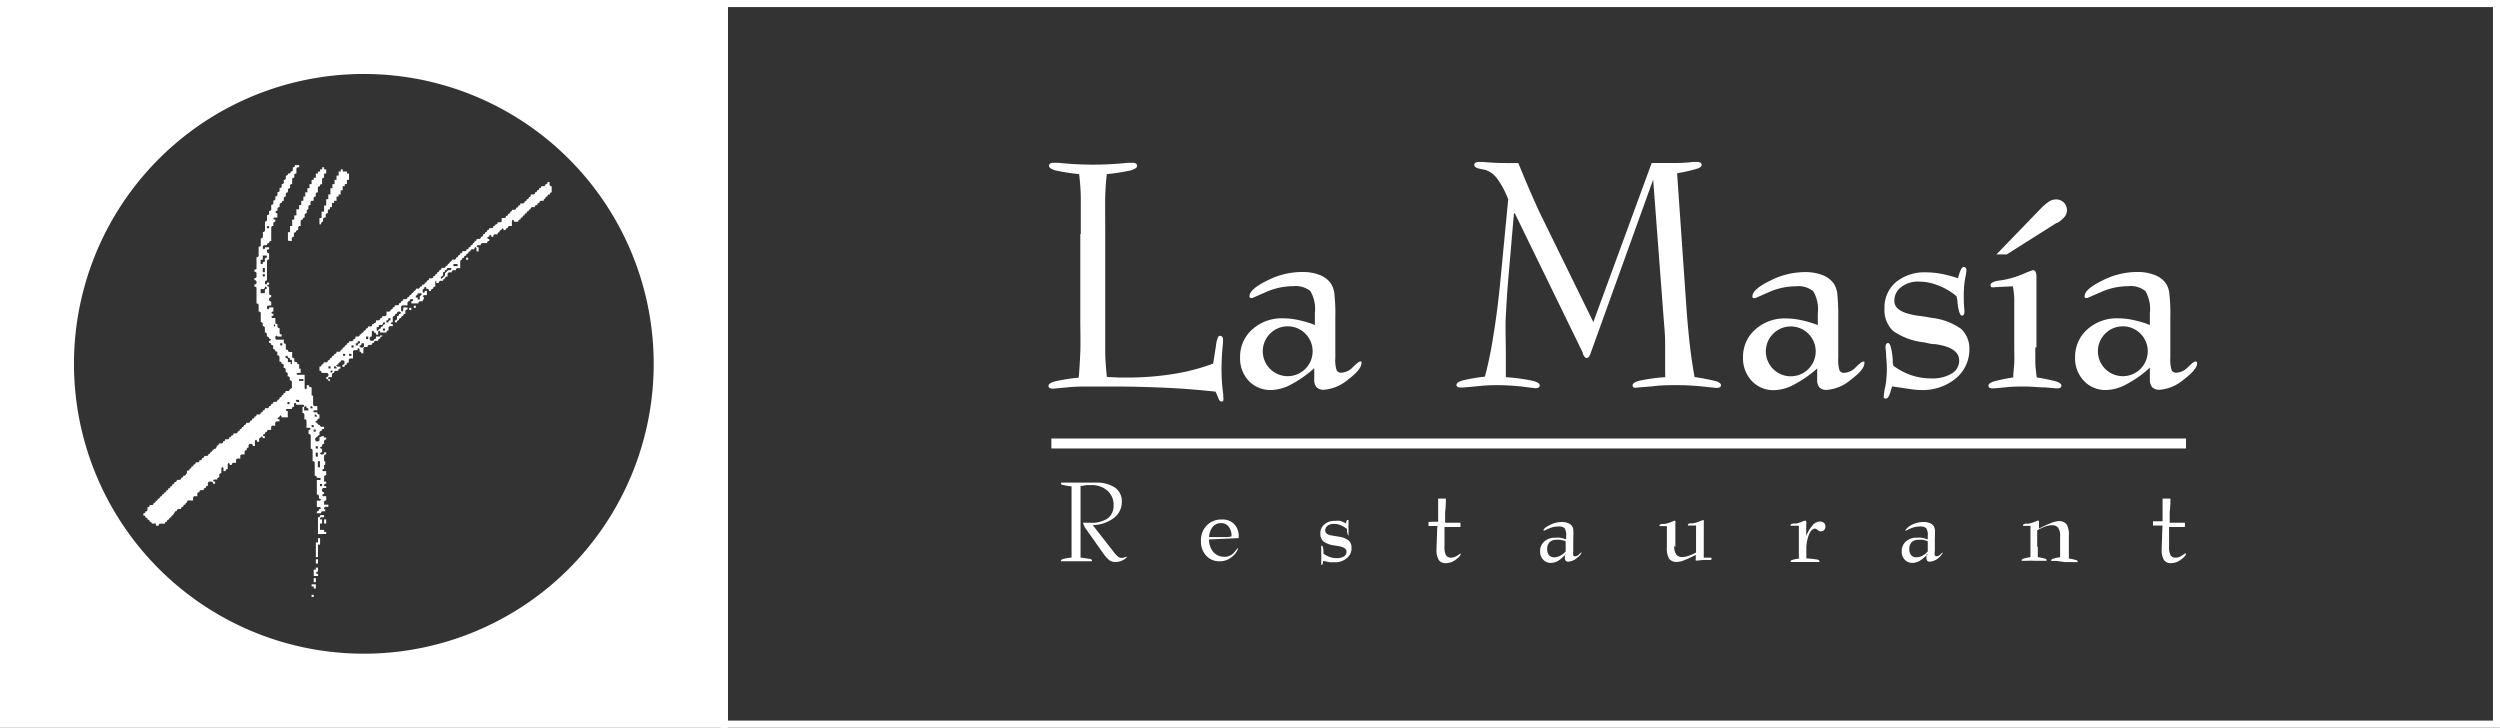
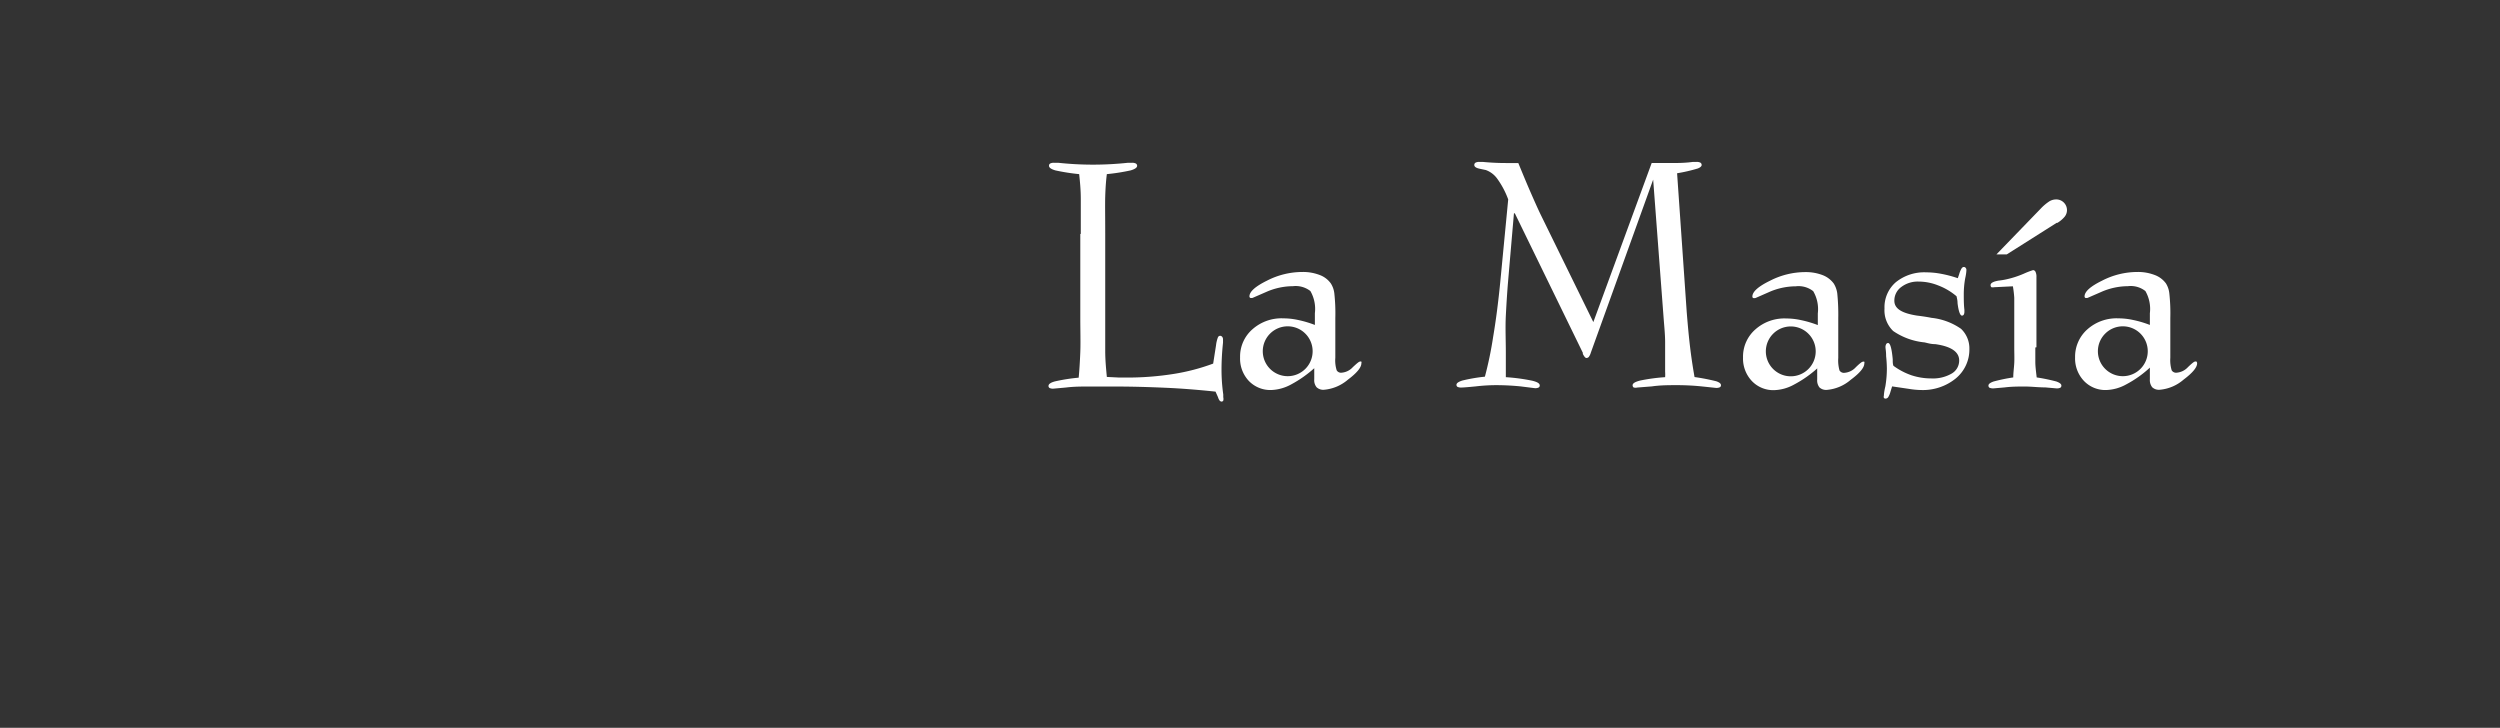
<svg xmlns="http://www.w3.org/2000/svg" viewBox="0 0 200.57 58.39">
  <rect x="0" y="0" width="200.57" height="58.39" fill="#333333" stroke="none" />
  <defs>
    <style>.cls-1,.cls-2,.cls-3{fill:#fff;}.cls-1,.cls-4{stroke:#fff;stroke-miterlimit:22.93;stroke-width:0.57px;}.cls-1,.cls-2{fill-rule:evenodd;}.cls-4{fill:none;}</style>
  </defs>
  <g id="Capa_2" data-name="Capa 2">
    <g id="Capa_1-2" data-name="Capa 1">
-       <path class="cls-1" d="M.28.28V58.11H58.11V.28ZM29.2,52.73A23.54,23.54,0,1,1,52.73,29.2,23.54,23.54,0,0,1,29.2,52.73Z" />
-       <path class="cls-2" d="M86.69,39c0,.23,0,.47,0,.73s0,.59,0,1V43c0,.38,0,.7,0,1s0,.51,0,.73l.7.1c.14,0,.21.08.21.14a.06.06,0,0,1,0,.06l-.11,0-.4,0-.76,0-.7,0-.4,0-.11,0a.06.06,0,0,1,0-.06s.06-.1.18-.13a6,6,0,0,1,.67-.11c0-.21,0-.45,0-.71s0-.6,0-1V40.73c0-.39,0-.72,0-1s0-.5,0-.71a4.29,4.29,0,0,1-.67-.11c-.12,0-.18-.07-.18-.13a.07.07,0,0,1,0-.06s.06,0,.11,0l.4,0c.24,0,.47,0,.7,0l.77,0,.82,0a2.64,2.64,0,0,1,1.55.41A1.32,1.32,0,0,1,90,40.26a1.6,1.6,0,0,1-.63,1.29,2.9,2.9,0,0,1-1.7.58l1.64,2.1a2.33,2.33,0,0,0,.4.44.5.5,0,0,0,.29.09.65.65,0,0,0,.25-.06l.18-.05,0,0s0,0,0,0-.1.17-.32.28a1.34,1.34,0,0,1-.63.16.82.82,0,0,1-.46-.13,2.66,2.66,0,0,1-.52-.58L87,42.26l0-.07a.31.31,0,0,1-.09-.17.09.09,0,0,1,0-.08.14.14,0,0,1,.09,0l.19,0,.27,0a2.36,2.36,0,0,0,1.41-.35,1.26,1.26,0,0,0,.47-1.06,1.47,1.47,0,0,0-.49-1.16,1.85,1.85,0,0,0-1.3-.45l-.38,0-.5.08ZM97,43.09h1.23c.21,0,.4,0,.57-.06a1.17,1.17,0,0,0-.23-.78.73.73,0,0,0-.61-.28.83.83,0,0,0-.67.3,1.44,1.44,0,0,0-.29.83Zm0,.19a1.52,1.52,0,0,0,.34,1,1.14,1.14,0,0,0,.9.39,1,1,0,0,0,.43-.09.92.92,0,0,0,.35-.27l.15-.18c.08-.1.13-.15.16-.15l0,0s0,0,0,0a.37.37,0,0,1-.07.19,1.48,1.48,0,0,1-.16.25,1.9,1.9,0,0,1-.57.46,1.53,1.53,0,0,1-.67.15,1.42,1.42,0,0,1-1.09-.45,1.65,1.65,0,0,1-.42-1.17,1.71,1.71,0,0,1,.46-1.25,1.6,1.6,0,0,1,1.21-.48,1.3,1.3,0,0,1,1,.37,1.37,1.37,0,0,1,.36,1v.12ZM106.14,45l0,.15a.49.49,0,0,1-.07.16.1.1,0,0,1-.07,0l0,0a.14.14,0,0,1,0-.06l0-.27a4.4,4.4,0,0,0,0-.49c0-.11,0-.23,0-.37s0-.22,0-.24a.3.3,0,0,1,0-.1.05.05,0,0,1,.05,0c.06,0,.11.15.13.46a1.41,1.41,0,0,1,0,.18,2.1,2.1,0,0,0,.51.27,1.71,1.71,0,0,0,.55.09,1.06,1.06,0,0,0,.58-.14.42.42,0,0,0,.21-.37c0-.24-.22-.39-.67-.46l-.3-.05a1.86,1.86,0,0,1-.88-.32.8.8,0,0,1-.25-.63.93.93,0,0,1,.32-.74,1.25,1.25,0,0,1,.85-.28,2.09,2.09,0,0,1,.43,0A3.36,3.36,0,0,1,108,42l0-.12a.89.89,0,0,1,.07-.16.07.07,0,0,1,.06,0l.06,0a.14.14,0,0,1,0,.07s0,.08,0,.24a3.42,3.42,0,0,0,0,.45c0,.14,0,.28,0,.43v0s0,.06,0,.08a.05.05,0,0,1,0,0s-.09-.12-.12-.36c0-.08,0-.14,0-.19a2.11,2.11,0,0,0-.52-.31,1.52,1.52,0,0,0-.55-.1.77.77,0,0,0-.49.15.47.47,0,0,0-.19.39c0,.22.21.36.64.41l.41.07a1.77,1.77,0,0,1,.83.31.78.78,0,0,1,.23.6,1,1,0,0,1-.38.82,1.43,1.43,0,0,1-1,.33l-.33,0-.47-.09Zm9.22-2.8h-.56l-.19,0v-.34a.73.73,0,0,0,.23,0l.33,0h.21c0-.41,0-1,0-1.89V40H116q0,.63-.06,1.08c0,.31,0,.59,0,.86h.9l.33,0v.34l-.28,0h-1l0,1.43v.15a1.41,1.41,0,0,0,.12.69.47.47,0,0,0,.41.19.88.88,0,0,0,.5-.17l.26-.17,0,0a.09.09,0,0,1,0,.06c0,.11-.13.25-.39.44a1.31,1.31,0,0,1-.78.28.65.65,0,0,1-.58-.25,1.55,1.55,0,0,1-.18-.86v-.17l.06-1.64Zm10.25,2v-.78a2.52,2.52,0,0,0-.41-.11,1.35,1.35,0,0,0-.33,0,.72.72,0,0,0-.55.19.7.7,0,0,0-.19.54.78.78,0,0,0,.14.5.55.55,0,0,0,.43.17,1.06,1.06,0,0,0,.47-.12,1.54,1.54,0,0,0,.44-.35Zm0,.26A2.94,2.94,0,0,1,125,45a1.2,1.2,0,0,1-.56.16.79.79,0,0,1-.63-.26.89.89,0,0,1-.25-.66,1,1,0,0,1,.33-.79,1.24,1.24,0,0,1,.87-.31,2,2,0,0,1,.41,0,2.54,2.54,0,0,1,.48.14V43a1,1,0,0,0-.13-.63.67.67,0,0,0-.49-.13,1.85,1.85,0,0,0-.76.16l-.38.17-.06,0a.05.05,0,0,1,0,0c0-.13.16-.28.49-.44a2.15,2.15,0,0,1,1-.25,1.21,1.21,0,0,1,.48.09.61.61,0,0,1,.42.51,5.27,5.27,0,0,1,0,.7V44.2a1.31,1.31,0,0,0,0,.37.16.16,0,0,0,.14.06.49.49,0,0,0,.32-.15c.11-.11.17-.16.2-.16l0,0a.08.08,0,0,1,0,0c0,.11-.13.27-.38.46a1.19,1.19,0,0,1-.68.28.24.24,0,0,1-.2-.07.28.28,0,0,1-.07-.22v-.33Zm8.71-.66a1.1,1.1,0,0,0,.16.68.56.56,0,0,0,.49.21,1.54,1.54,0,0,0,.48-.09,3.89,3.89,0,0,0,.62-.27v-1.5c0-.12,0-.24,0-.35a3.11,3.11,0,0,0,0-.32l-.51,0h-.05s-.07,0-.09,0,0,0,0-.06.07-.1.23-.12a.87.87,0,0,0,.21,0,2.77,2.77,0,0,0,.49-.15l.27-.11a.07.07,0,0,1,.07.06.26.26,0,0,1,0,.14v2.19c0,.15,0,.27,0,.37a2,2,0,0,0,0,.26l.47,0h0c.1,0,.16,0,.16.09a.11.11,0,0,1-.07.09l-.22,0h-.14a5.13,5.13,0,0,0-.65.05h-.11a.09.09,0,0,1-.08,0,.32.32,0,0,1,0-.16v-.29c-.39.2-.71.34-.94.43a1.62,1.62,0,0,1-.55.13.76.76,0,0,1-.65-.25,1.7,1.7,0,0,1-.18-.92V42.88c0-.12,0-.24,0-.35a3.11,3.11,0,0,0,0-.32l-.51,0h0s-.07,0-.08,0a.06.06,0,0,1,0-.06c0-.06.08-.1.23-.12a.87.87,0,0,0,.21,0,3.51,3.51,0,0,0,.5-.15l.26-.11a.07.07,0,0,1,.07.06.26.26,0,0,1,0,.14v1.92Zm10,.9c0-.13,0-.26,0-.4s0-.29,0-.44v-1c0-.12,0-.24,0-.35s0-.22,0-.33l-.53,0h-.05s-.07,0-.08,0a.06.06,0,0,1,0-.06q0-.09.24-.12l.21,0a2.3,2.3,0,0,0,.45-.14,1.25,1.25,0,0,1,.27-.09s.06,0,.08.08a.53.53,0,0,1,0,.23V43a3.11,3.11,0,0,1,.52-.87.81.81,0,0,1,.57-.29.49.49,0,0,1,.33.11.37.37,0,0,1,.12.29.39.39,0,0,1-.1.28.36.36,0,0,1-.26.11.45.45,0,0,1-.27-.11.36.36,0,0,0-.2-.11c-.19,0-.35.16-.49.48a3.09,3.09,0,0,0-.21,1.23v.68a7.57,7.57,0,0,1,.79.08c.17,0,.26.09.26.15a.06.06,0,0,1,0,.06l-.11,0h-.14c-.31,0-.61,0-.9,0s-.62,0-.94,0h-.11l-.11,0a.06.06,0,0,1,0-.06s0-.08.14-.11a3.37,3.37,0,0,1,.57-.12Zm10.34-.5v-.78a2.43,2.43,0,0,0-.4-.11,1.35,1.35,0,0,0-.33,0,.75.75,0,0,0-.56.19.74.74,0,0,0-.19.54.73.73,0,0,0,.15.5.51.51,0,0,0,.42.17,1,1,0,0,0,.47-.12,1.54,1.54,0,0,0,.44-.35Zm0,.26A3,3,0,0,1,154,45a1.17,1.17,0,0,1-.55.16.83.83,0,0,1-.64-.26.92.92,0,0,1-.24-.66,1,1,0,0,1,.33-.79,1.2,1.2,0,0,1,.87-.31,2.17,2.17,0,0,1,.41,0,2.54,2.54,0,0,1,.48.14V43a1,1,0,0,0-.13-.63.69.69,0,0,0-.49-.13,1.85,1.85,0,0,0-.76.16l-.38.17a.08.08,0,0,1-.06,0s0,0,0,0,.17-.28.49-.44a2.15,2.15,0,0,1,1-.25,1.22,1.22,0,0,1,.49.09.65.65,0,0,1,.32.24.77.77,0,0,1,.09.27,5.27,5.27,0,0,1,0,.7V44.2a.93.93,0,0,0,0,.37s.07.06.14.06a.47.47,0,0,0,.31-.15.62.62,0,0,1,.2-.16l0,0s0,0,0,0-.12.27-.38.46a1.16,1.16,0,0,1-.67.28.25.25,0,0,1-.21-.07.32.32,0,0,1-.06-.22v-.33Zm8.83-.6c0,.12,0,.26,0,.4s0,.28,0,.44a3.18,3.18,0,0,1,.56.12c.1,0,.14.07.14.11a.06.06,0,0,1,0,.06l-.11,0-.31,0-.57,0a5.44,5.44,0,0,0-.57,0l-.32,0-.11,0a.06.06,0,0,1,0-.06s0-.08.14-.11a3.43,3.43,0,0,1,.56-.12c0-.13,0-.27,0-.41s0-.28,0-.43v-1c0-.12,0-.24,0-.35a3.11,3.11,0,0,0,0-.32l-.51,0h0s-.07,0-.08,0a.06.06,0,0,1,0-.06q0-.09.24-.12a.87.87,0,0,0,.21,0,3.06,3.06,0,0,0,.49-.15l.26-.11s0,0,.07.06a.26.26,0,0,1,0,.14v.46a9,9,0,0,1,1-.46,1.78,1.78,0,0,1,.57-.14.79.79,0,0,1,.65.25,1.66,1.66,0,0,1,.18.91v1c0,.16,0,.31,0,.45l0,.39a3.43,3.43,0,0,1,.56.12c.09,0,.14.07.14.11a.06.06,0,0,1,0,.06l-.11,0-.32,0a5.44,5.44,0,0,0-.57,0L165,45l-.32,0-.11,0a.05.05,0,0,1,0-.06s0-.08.14-.11a3.57,3.57,0,0,1,.57-.13l0-.44c0-.13,0-.27,0-.39v-.86a1.08,1.08,0,0,0-.16-.67.58.58,0,0,0-.49-.2,1.64,1.64,0,0,0-.54.1,4.13,4.13,0,0,0-.65.31v1.32Zm10-1.7h-.56l-.2,0v-.34a.85.85,0,0,0,.23,0l.34,0h.2c0-.41,0-1,0-1.89V40h.63q0,.63-.06,1.08c0,.31,0,.59,0,.86h.9l.32,0v.34l-.27,0h-1l0,1.43v.15a1.41,1.41,0,0,0,.12.69.47.47,0,0,0,.41.19.88.88,0,0,0,.5-.17l.25-.17a.08.08,0,0,1,.06,0,.09.09,0,0,1,0,.06c0,.11-.13.25-.39.44a1.31,1.31,0,0,1-.78.28.65.65,0,0,1-.58-.25,1.55,1.55,0,0,1-.18-.86v-.17Z" />
      <path class="cls-2" d="M165,17.88,161,20.41h-.83l3.56-3.68a3.86,3.86,0,0,1,.69-.58,1.06,1.06,0,0,1,.52-.15.86.86,0,0,1,.89.87.84.84,0,0,1-.19.52,2.28,2.28,0,0,1-.58.49Zm-1.71,10q0,.54,0,1.14c0,.4.06.82.11,1.26a14.62,14.62,0,0,1,1.59.33c.26.1.39.2.39.32a.19.19,0,0,1-.09.18.67.67,0,0,1-.3.05l-.91-.08c-.56,0-1.1-.07-1.62-.07s-1.06,0-1.62.07l-.91.08a.76.76,0,0,1-.31-.05.19.19,0,0,1-.09-.18c0-.12.13-.22.4-.32a13.58,13.58,0,0,1,1.59-.33c0-.38.06-.76.08-1.15s0-.81,0-1.25V24.89c0-.33,0-.66,0-1a8.29,8.29,0,0,0-.11-.92l-1.44.07H160a.48.48,0,0,1-.24,0,.24.24,0,0,1-.06-.17q0-.25.66-.36a5.16,5.16,0,0,0,.61-.1,7.49,7.49,0,0,0,1.39-.45,6.84,6.84,0,0,1,.75-.29.23.23,0,0,1,.2.15.89.89,0,0,1,.07.41v5.63ZM151.8,31l-.13.42a1.62,1.62,0,0,1-.18.44.27.27,0,0,1-.23.12.17.17,0,0,1-.12-.06.3.3,0,0,1,0-.18s0-.26.12-.75a8.76,8.76,0,0,0,.12-1.41,10.37,10.37,0,0,0-.06-1c0-.38-.05-.62-.05-.7a.48.48,0,0,1,.05-.26.17.17,0,0,1,.16-.1c.17,0,.29.44.37,1.3,0,.22,0,.39.06.53a5.46,5.46,0,0,0,1.45.76,5.06,5.06,0,0,0,1.57.25,3,3,0,0,0,1.65-.39,1.2,1.2,0,0,0,.6-1.05c0-.69-.64-1.13-1.92-1.31-.37,0-.66-.1-.86-.14a5.36,5.36,0,0,1-2.51-.91,2.3,2.3,0,0,1-.7-1.81,2.65,2.65,0,0,1,.91-2.11,3.62,3.62,0,0,1,2.43-.79,6.46,6.46,0,0,1,1.22.12,9.27,9.27,0,0,1,1.32.35l.11-.32a2,2,0,0,1,.19-.46c.06-.08.11-.12.18-.12a.17.17,0,0,1,.15.07.24.24,0,0,1,.06.18s0,.24-.1.68a7.18,7.18,0,0,0-.11,1.29c0,.4,0,.8.05,1.22V25a.48.48,0,0,1-.05.24.16.16,0,0,1-.15.08c-.14,0-.27-.34-.35-1,0-.23-.05-.4-.08-.55a5,5,0,0,0-1.47-.87,4.27,4.27,0,0,0-1.58-.31,2.18,2.18,0,0,0-1.39.44,1.34,1.34,0,0,0-.55,1.1c0,.64.61,1,1.82,1.19.49.06.87.12,1.16.18a5.07,5.07,0,0,1,2.37.88A2.17,2.17,0,0,1,158,28a3,3,0,0,1-1.09,2.36,4.17,4.17,0,0,1-2.8.93,6.33,6.33,0,0,1-.95-.09L151.8,31Zm-6-1.45a9.18,9.18,0,0,1-1.86,1.3,3.51,3.51,0,0,1-1.58.45,2.37,2.37,0,0,1-1.81-.73,2.62,2.62,0,0,1-.71-1.89,2.9,2.9,0,0,1,1-2.26,3.5,3.5,0,0,1,2.47-.87,5.58,5.58,0,0,1,1.17.13,8.78,8.78,0,0,1,1.36.4v-.94a2.86,2.86,0,0,0-.37-1.78,1.9,1.9,0,0,0-1.4-.39,5.36,5.36,0,0,0-2.16.47l-1.07.47a.49.49,0,0,1-.19,0,.14.14,0,0,1-.06-.12c0-.38.46-.8,1.4-1.26a6.21,6.21,0,0,1,2.84-.7,3.75,3.75,0,0,1,1.39.24,2,2,0,0,1,.9.68,2,2,0,0,1,.28.79,16.57,16.57,0,0,1,.08,2v3.18a2.93,2.93,0,0,0,.1,1,.41.41,0,0,0,.4.19,1.36,1.36,0,0,0,.9-.44q.46-.45.57-.45a.18.18,0,0,1,.12,0,.22.22,0,0,1,0,.14c0,.33-.36.77-1.09,1.31a3.35,3.35,0,0,1-1.92.81.78.78,0,0,1-.59-.2.92.92,0,0,1-.18-.64v-.94Zm-2.13-3.36a2,2,0,1,0,2,2,2,2,0,0,0-2-2Zm-22.21-9.07L121,22.46c-.08.93-.14,1.89-.19,2.86s0,2,0,3v1.2c0,.27,0,.51,0,.74a15.12,15.12,0,0,1,2.1.28c.42.1.62.22.62.38a.18.18,0,0,1-.09.17.6.6,0,0,1-.32.05L122,31a20.08,20.08,0,0,0-2-.1,14.54,14.54,0,0,0-1.61.1c-.61.06-1,.09-1.13.09a.67.67,0,0,1-.32-.05.18.18,0,0,1-.09-.17c0-.13.16-.24.47-.34a13.28,13.28,0,0,1,1.81-.31,29.69,29.69,0,0,0,.66-3.18q.33-1.95.57-4.38L121,16a6.79,6.79,0,0,0-.9-1.69,1.94,1.94,0,0,0-.9-.67l-.43-.09c-.32-.06-.49-.16-.49-.31a.21.21,0,0,1,.1-.19.63.63,0,0,1,.31-.06l.27,0c.63.06,1.25.09,1.85.09h.6l.4,0c.35.85.68,1.65,1,2.38s.59,1.34.83,1.83l4.19,8.55,4.68-12.76.68,0h.78c.58,0,1.2,0,1.85-.09l.29,0a.63.63,0,0,1,.31.06.21.21,0,0,1,.1.19c0,.1-.11.2-.32.28a12.91,12.91,0,0,1-1.65.38L135.32,25c.08,1,.17,2,.27,2.83s.22,1.64.36,2.42a16.52,16.52,0,0,1,1.75.34c.25.09.37.19.37.31a.18.18,0,0,1-.09.17.67.67,0,0,1-.32.05L136.52,31a19.64,19.64,0,0,0-2-.1c-.63,0-1.3,0-2,.1l-1.15.09a.68.68,0,0,1-.3,0,.22.22,0,0,1-.09-.18c0-.16.21-.28.61-.38a14.59,14.59,0,0,1,2-.27,3,3,0,0,0,0-.43v-.72c0-.51,0-1.06,0-1.64s-.06-1.18-.11-1.81l-.85-11.25-5,13.88a1.07,1.07,0,0,1-.16.34.25.25,0,0,1-.2.09c-.08,0-.17-.11-.28-.32a.36.36,0,0,1,0-.09l-5.46-11.2ZM86.71,18.77c0-1.11,0-2.05,0-2.8s-.07-1.43-.13-2a16.47,16.47,0,0,1-1.91-.3c-.34-.1-.51-.22-.51-.37a.2.2,0,0,1,.09-.18.63.63,0,0,1,.31-.06l.34,0a26.36,26.36,0,0,0,2.79.15,26.69,26.69,0,0,0,2.8-.15l.33,0a.63.63,0,0,1,.31.06.21.21,0,0,1,.1.18c0,.15-.18.27-.52.37a16.1,16.1,0,0,1-1.91.3c-.07.54-.11,1.14-.13,1.79s0,1.67,0,3v6.61c0,1.09,0,2,0,2.77s.07,1.45.13,2.1l1,.05h.64A23.48,23.48,0,0,0,94.16,30a16.46,16.46,0,0,0,3.17-.83l.23-1.47a2.59,2.59,0,0,1,.15-.63.2.2,0,0,1,.2-.13.24.24,0,0,1,.15.09.33.33,0,0,1,.06.19s0,.12,0,.27Q98,28.62,98,29.65a14.21,14.21,0,0,0,.14,2c0,.13,0,.2,0,.22a.56.56,0,0,1,0,.27.16.16,0,0,1-.13.08.23.23,0,0,1-.16-.08.85.85,0,0,1-.13-.27l-.2-.45c-1.32-.14-2.66-.25-4-.31s-2.73-.1-4.13-.1h-2c-.61,0-1.23,0-1.87.08l-1,.09a.62.62,0,0,1-.31-.05.18.18,0,0,1-.09-.17q0-.22.51-.36a14.49,14.49,0,0,1,1.91-.3c.06-.62.1-1.3.13-2.05s0-1.69,0-2.82V18.77Zm18.73,10.77a9.42,9.42,0,0,1-1.85,1.3,3.58,3.58,0,0,1-1.59.45,2.39,2.39,0,0,1-1.81-.73,2.61,2.61,0,0,1-.7-1.89,2.9,2.9,0,0,1,1-2.26,3.51,3.51,0,0,1,2.48-.87,5.65,5.65,0,0,1,1.17.13,8.69,8.69,0,0,1,1.35.4v-.94a2.88,2.88,0,0,0-.36-1.78,1.92,1.92,0,0,0-1.4-.39,5.36,5.36,0,0,0-2.16.47l-1.08.47a.4.4,0,0,1-.18,0,.13.13,0,0,1-.07-.12c0-.38.47-.8,1.4-1.26a6.24,6.24,0,0,1,2.84-.7,3.71,3.71,0,0,1,1.39.24,1.91,1.91,0,0,1,.9.68,1.87,1.87,0,0,1,.28.79,14.65,14.65,0,0,1,.08,2v3.18a2.62,2.62,0,0,0,.11,1,.4.4,0,0,0,.4.19,1.36,1.36,0,0,0,.89-.44c.32-.3.5-.45.57-.45a.17.17,0,0,1,.12,0,.22.22,0,0,1,0,.14c0,.33-.36.77-1.08,1.31a3.38,3.38,0,0,1-1.92.81.78.78,0,0,1-.59-.2.88.88,0,0,1-.19-.64v-.94Zm-2.13-3.36a2,2,0,1,0,2,2,2,2,0,0,0-2-2Zm69.12,3.36a8.87,8.87,0,0,1-1.85,1.3,3.51,3.51,0,0,1-1.58.45,2.37,2.37,0,0,1-1.81-.73,2.62,2.62,0,0,1-.71-1.89,2.93,2.93,0,0,1,1-2.26,3.52,3.52,0,0,1,2.48-.87,5.58,5.58,0,0,1,1.17.13,8.38,8.38,0,0,1,1.35.4v-.94a2.88,2.88,0,0,0-.36-1.78,1.9,1.9,0,0,0-1.4-.39,5.36,5.36,0,0,0-2.16.47l-1.08.47a.48.48,0,0,1-.18,0,.14.14,0,0,1-.06-.12c0-.38.46-.8,1.4-1.26a6.2,6.2,0,0,1,2.83-.7,3.71,3.71,0,0,1,1.39.24,1.94,1.94,0,0,1,.91.68,1.87,1.87,0,0,1,.27.79,14.65,14.65,0,0,1,.08,2v3.18a2.83,2.83,0,0,0,.11,1,.41.41,0,0,0,.4.19,1.38,1.38,0,0,0,.9-.44c.31-.3.5-.45.56-.45a.21.21,0,0,1,.13,0,.22.22,0,0,1,.05.14c0,.33-.37.77-1.09,1.31a3.35,3.35,0,0,1-1.92.81.78.78,0,0,1-.59-.2.92.92,0,0,1-.19-.64v-.94Zm-2.12-3.36a2,2,0,1,0,2,2A2,2,0,0,0,170.31,26.18Z" />
-       <rect class="cls-3" x="84.35" y="35.18" width="91.03" height="0.8" />
-       <path class="cls-2" d="M25,47.89v-.17h.17v.17Zm.17-.68v-.16H25v-.17h.34v.33Zm0-.5v-.33h.17v.33Zm0-.5V45.7h.17v-.16h.17v.33h-.08l-.09.08.09.09h.08v.17Zm.17-1v-.34h.17v.34Zm0-.51V43.52h.17v-.34h.17v.51h-.17v1Zm.17-1.85V41.5h.09l.08-.09v-.08H26v.17h-.25l-.08.08v.09h.17V42h-.17v.51H26v.16h.17v.17Zm-12.95-.67h.17v-.08l.08-.09h.42v-.08l.09-.08h.08v-.09l.09-.08h.08v-.09l.09-.08h.08v-.09l.09-.08h.07v-.09l.09-.08H14v-.08L14.1,41h.09v-.08l.08-.09h.26v-.08l.08-.09h.09v-.08l.08-.09h.09v-.08l.08-.09H15v-.08l.08-.09h.41V39.9l.09-.09h.25v-.24l.09-.08H16V39.4l.09-.08h.25v-.09l.09-.08h.08v-.09l.08-.08h.09v-.26l.08-.08H17l.09.08v.09h.17v-.17h-.09l-.08-.09.08-.08h.26v-.09l.08-.08h.08v-.24l.09-.09h.08v-.42l.09-.09.08.09v.25h.17v-.08l.09-.09h.08v-.42l.09-.08.07.08v.09h.17v-.09l.08-.08h.26v-.26a.59.59,0,0,0,.08-.08h.26v-.25l.08-.08h.26v-.25l.08-.09h.09V36l.08-.09h.07V35.7l.09-.09h.17l.08.09v.08h.17v-.42l.09-.09.08.09v.08h.17v-.25l.09-.09h.08V35L21,35l.08.08v.07h.17V35h-.09l-.08-.09.08-.08h.09v-.09l.08-.08h.08v-.09l.08-.08h.26v-.26l.08-.08h.25v-.25l.09-.09h.25v-.17h-.08a.71.71,0,0,1-.09-.07l.09-.09h.08v-.08l.09-.09.08.09v.08h.5v-.5H23l-.09-.09.09-.08h.42v-.09l.08-.08h.09v-.26l.08-.08.09.08v.09h.59l.07.08a.31.31,0,0,1-.07.09h-.08v.5h.08l.07.09v.41h.09l.08.09v.59h.26l.08.08-.08.09h-.09v.34h.09l.08.08V36H25l.08.09V37h.09l.08.08v1.09h.09l.08.09v.08h.25l.09.08-.09.09h-.25v1.17h.09l.08.09V40h.08l.09.09-.09.08h-.25v.51h.25l.09.09-.09.08h-.08v.09l-.08.08h-.09v.16h.34v-.08l.08-.08h.25v-.17H26L26,40.75l.08-.09h.26v-.17H26L26,40.41v-.17l.08-.09h.09v-.34h-.25l-.08-.08.08-.09H26v-.15h-.08l-.08-.09v-.17a.59.59,0,0,0,.08-.08h.25V39H26L26,38.89l.08-.08h.09v-.17H26L26,38.55v-.33l.08-.09h.09V37.8h-.25l-.08-.08.08-.09H26v-.25L26,37.3h.09V37H26L26,36.87v-.33l.08-.08h.09v-.17H26v.09l-.08.08h-.17l-.08-.08.08-.09h.09V36h-.09l-.08-.08.08-.09h.09V35.7l.08-.09H26v-.25l.08-.09h.09V35.1H26A.27.27,0,0,1,26,35V35H25.8V35l-.09.07h-.08v.26l-.08.08h-.17l-.09-.08v-.17l.09-.09h.08V35l.09-.08h.08v-.26l.08-.08h.09v-.09l.08-.08H26v-.17h-.25l-.08-.09V34.1h-.08L25.46,34v-.08h-.08l-.09-.08.09-.09h.08v-.08l.09-.09h.08v-.33h-.08l-.09-.08v-.09h-.25L25.12,33l.09-.08h.25v-.34h-.25l-.09-.09v-.75H25L25,31.67v-.6h-.08L24.78,31V30.9h-.17v.26l-.08.08-.09-.08V30.07h-.58L23.78,30l.08-.08h.26v-.34H24L24,29.47v-.25h-.09l-.08-.08v-.09h-.09L23.61,29v-.26h-.09l-.08-.08v-.42h-.26l-.08-.09v-.08H23L22.93,28v-.42h-.07l-.09-.07v-.26h-.59l-.09-.08V27l.09-.09.08.09V27h.34v-.17h-.08l-.09-.08v-.43h-.08l-.09-.08V26h-.08a.31.31,0,0,1-.09-.07v-.42h-.25l-.08-.09.08-.08h.09v-.17h-.09l-.08-.09.08-.08h.09v-.34h-.34v.09l-.09.08-.08-.08V24.6l.08-.09h.26v-.33h-.09l-.08-.08v-.17l.08-.08h.09v-.17h-.09l-.08-.09V23H21.5l-.08-.07.08-.09h.09v-.17h-.17v.09a.6.6,0,0,1-.08.08l-.08-.08v-.17l.08-.09h.08V20.9l.08-.08h.09v-.51H21.5l-.08-.08v-.17L21.5,20h.09v-.16h-.33v.09a.71.71,0,0,0-.09.07l-.08-.07v-.17l.08-.09h.25v-.08l.08-.09h.09v-.08l.08-.08h.09V18.22l.08-.09h.09v-.25l.08-.09h.08v-.17H22a.59.59,0,0,1-.08-.08l.08-.09h.25v-.34h-.08L22.09,17l.09-.09h.08V16.7l.09-.08h.08v-.26l.09-.08h.08v-.09l.09-.08h.08v-.25l.09-.09h.07v-.25l.09-.09h.08v-.24l.08-.09h.09v-.25l.08-.08h.09v-.43l.08-.08h.09V14l.08-.08h.09v-.41l.08-.09H24v-.17h-.34v.09l-.09.08h-.08v.26l-.09.08h-.08v.09a.31.31,0,0,0-.09.07H23.1V14l-.08.09h-.09v.25a.71.71,0,0,1-.07.09h-.09v.25l-.08.09H22.6V15l-.08.08h-.09v.26l-.08.07h-.09v.26l-.08.08h-.09V16l-.08.09h-.08v.25l-.09.09h-.08v.42l-.09.07h-.08v.26l-.09.08h-.08v.43a.6.6,0,0,1-.08.08h-.08v.75l-.09.09h-.08v.42l-.08.09h-.09v.59l-.08.08h-.09v.75l-.08.09h-.09v.92l-.08.08h-.09v.17h.09l.08.09v.34l-.08.08h-.09v.17h.09l.08.09v.17l-.08.08h-.09V23h.09l.08.08v1.27h.09l.08.09V25h.09l.08.08v.77H21l.08.08v.24h.08l.09.09v.42h.08l.08.09V27h.08l.09.09v.08h.08l.09.09-.09.08h-.08v.16h.08l.09.08v.09h.08l.09.08v.26H22a.59.59,0,0,1,.08.08v.09h.09l.08.08v.25h.09l.08.09v.41h.09l.08.09v.08h.09l.08.09v.25h.09a.29.29,0,0,0,.07.08v.26H23l.08.08v.26h.08l.09.08v.24h.08l.09.09v.51l-.09.08h-.08v.09l-.09.08h-.25v.09l-.07.08h-.09v.09l-.08.08H22.6v.09l-.08.08h-.09V32a.27.27,0,0,0-.08.07h-.09v.08l-.08.09h-.25v.08l-.09.09h-.08v.08l-.09.09h-.08v.08l-.09.09h-.24v.08l-.09.09h-.08V33l-.08.08h-.09v.09l-.08.08h-.26v.09l-.08.08h-.09v.09l-.08.07h-.09v.09l-.08.08h-.09v.09l-.08.08h-.24V34l-.09.09h-.08v.08l-.09.09h-.08v.08l-.09.09h-.08v.08l-.09.09h-.08v.08l-.09.09h-.25v.08l-.09.09h-.08V35l-.08.07h-.09v.09a.29.29,0,0,1-.07.08h-.26v.09l-.08.08h-.09v.09l-.08.08h-.26v.09l-.08.08h-.08v.09L17.3,36h-.08V36l-.09.08h-.08v.09l-.09.08h-.08v.09l-.08.08h-.08v.08l-.09.08h-.25v.08l-.08.09h-.09v.08l-.08.09H16V37l-.08.09H15.7v.08l-.08.09h-.09v.08l-.08.08h-.09v.09a.19.19,0,0,1-.07.08h-.08v.09l-.09.08H15v.09L15,38h-.08v.09a.71.71,0,0,0-.09.07H14.7v.09l-.09.08h-.08v.08l-.09.09h-.25v.08l-.09.09H14v.08l-.08.09h-.09v.08a.71.71,0,0,1-.07.09h-.09v.08l-.08.09h-.09v.08l-.08.09h-.09v.08l-.08.09h-.09v.08l-.08.07H13v.09l-.09.08h-.08v.09l-.09.08h-.08v.09l-.09.08h-.08v.09l-.09.08h-.08v.09l-.08.08H12v.09l-.08.08h-.09v.26l-.08.08h-.09v.08l-.08.08H11.5v.17h.09l.08.08v.09h.09l.08.08v.09h.09l.08.08v.09h.09l.08.08V42h.33v.17ZM26,42h.17v-.33H26V42Zm-.33-3v-.17h.17V39Zm-.17-1.52V37h.17v.5Zm-.17-.84v-.33h.17v.33Zm0-.67v-.17h.17V36Zm-.17-1.34v-.17h.17v.17ZM25,34.27,25,34.18V34.1h.17v.17Zm.25-.84v-.17h.09l.08.09v.08Zm-.85-.5v-.26l.09-.08h.08v.08l.09.09h.08v.17Zm.51-.17v-.17H25l.08.08v.09Zm-1.85-.34v-.17h.17v.17Zm.76-.17-.08-.09v-.08H24v.17ZM24,30.56v-.15h.34v.15Zm2.35,0v-.07l-.09-.08h-.08v-.17h.08l.09-.09V30l-.09-.08H25.8v-.09l-.09-.08h-.08v-.34h.08l.09-.08v-.09h.08a.6.6,0,0,0,.08-.08v-.09h.25A.71.71,0,0,1,26.3,29v-.09h.08l.09-.08v-.09h.08l.08-.08v-.09h.09l.08-.08v-.08h.09L27,28.3v-.08h.26l.08-.09v-.08h.09a.71.71,0,0,0,.07-.09v-.08h.08l.09-.09v-.08h.08l.09-.09v-.08h.08a.31.31,0,0,1,.09-.07v-.09h.25l.09-.08v-.09h.08l.09-.08V27h.25l.09-.08v-.09h.08a.27.27,0,0,0,.07-.08V26.7h.09l.08-.08v-.09h.09l.08-.08v-.09h.09l.08-.08v-.09h.26l.08-.08V26h.09L30,26v-.08h.09l.08-.09V25.7h.25l.08-.09v-.08h.08l.09-.09v-.08h.25l.09-.09V25h.25l.08-.09v-.08h.09l.08-.08v-.09h.09l.08-.08v-.09h.26l.07-.07v-.09h.08l.09-.08v-.09h.08l.09-.08V24h.25l.09-.08v-.08h.08l.09-.09v-.08h.08l.09-.09v-.08h.08l.09-.09v-.08h.08l.09-.09v-.08h.24l.08-.09V23h.09a.27.27,0,0,1,.08-.07v-.09H34l.08-.08v-.09h.09a.59.59,0,0,1,.08-.08V22.5h.09l.08-.08v-.09h.25l.09-.08v-.09h.08l.09-.08V22H35a.6.6,0,0,0,.08-.08v-.09h.08l.09-.08v-.09h.08l.09-.08v-.09h.25l.08-.07v-.08h.09l.08-.09v-.08H36l.08-.09V21h.09l.08-.09v-.08h.26a.71.71,0,0,0,.07-.09v-.08h.08l.09-.09v-.08h.08l.09-.09v-.08H37l.09-.08v-.09h.25l.09-.08V20h.08a.71.71,0,0,1,.09-.07v-.09h.08l.09-.08v-.09h.08l.09-.08v-.09H38a.29.29,0,0,0,.07-.08v-.08h.09l.08-.09v-.08h.26l.08-.09V19h.09l.08-.09V18.8h.09l.08-.09v-.08H39l.08-.09v-.08h.08a.31.31,0,0,1,.09-.07V18.3h.25a.6.6,0,0,0,.08-.08v-.09h.08l.09-.08V18h.08l.09-.08v-.09h.25l.08-.08v-.26h.26l.08-.08v-.09h.09l.08-.08v-.09h.09l.08-.08v-.09H41l.07-.07v-.08h.25l.09-.09v-.08h.08l.09-.09v-.08h.08l.09-.09v-.08H42l.09-.09v-.08h.08l.09-.09v-.08h.08l.09-.08v-.09h.08l.07-.08V15.6h.26l.08-.08v-.09H43l.08-.07v-.09h.09l.08-.08V15.1h.09l.08-.08v-.08h.25l.09-.09v-.08h.08l.09-.09V14.6h.16v.25l.08.09h.09v.49H44.2l-.08.09v.08H44l-.08.09v.08h-.09l-.08.09v.08H43.7l-.08.08v.09h-.25l-.09.08v.09H43.2l-.09.08v.09H43l-.09.08v.09h-.25l-.09.08v.09h-.07l-.08.08v.07h-.09l-.08.09v.08h-.09l-.08.09v.08H42l-.08.09v.08h-.09l-.08.09v.08h-.09l-.08.09v.08h-.34v-.08a.75.75,0,0,0-.09-.09l-.08.09v.42h-.24l-.09.09v.08h-.08a.75.75,0,0,0-.09.09v.07h-.17v-.07l-.08-.09-.09.09v.07h-.08l-.08.08v.09H40l-.08.08v.09h-.26l-.08.08V19h-.16v-.09l-.09-.08-.08.08V19h-.09l-.08.08.08.09h.09v.17h-.09l-.08.08v.08h-.42l-.09.09v.08h-.25l-.09.09.09.08h.08v.33h-.17V19.9l-.08-.09-.09.09V20h-.24l-.08.09v.08h-.09l-.08.09v.08h-.09l-.08.08v.09h-.09l-.08.08v.09h-.09l-.08.08v.09H37l-.08.08v.58h-.26l-.08.09v.08h-.24l-.09.09v.08H36l-.09.09v.25H35.8l-.09.09v.08h-.08l-.08.09v.08h-.26l-.08.09v.08H35v-.08L35,22.5l-.08.09V23h-.09a.59.59,0,0,1-.08.08v.09h-.09l-.08.08v.09h-.17v-.09l-.08-.08H34.2v-.09L34.12,23l-.09.08v.09H34l-.09.08v.17l.09.09.08-.09v-.08h.17v.34H34l-.09.08a.75.75,0,0,1,.09.09H34V24H34l-.09.09v.08h-.25l-.09.09v.08H33v-.17h.08l.09-.08L33.11,24h-.17l-.08.09v.08h-.09l-.08.09v.24h-.43l-.08.09v.33l.08.09.09-.09v-.25h.34v.17H32.6l-.08.08v.26h-.09l-.08.08v.09h-.09a.59.59,0,0,1-.08.08v.09h-.09l-.08.08v.09h-.07l-.09.08v.09h-.17V25.7h.09l.08-.09v-.25h.09a.71.71,0,0,0,.07-.09v-.08h.08l.09-.09L32.09,25h-.15l-.09.08v.09h-.08l-.09.08v.09H31.6l-.09.08v.43h-.08l-.09.08a.31.31,0,0,0,.09.07h.08v.17h-.25l-.09.09v.25h-.08l-.08.09v.08H30.5v-.08l-.08-.09-.08.09v.25h-.17v-.08l-.08-.09H30v-.08l-.08-.09-.09.09V27h-.08l-.09.09v.17l.09.08h.17A.59.59,0,0,1,30,27.3v-.09h.09l.08-.08V27h.25L30.5,27v-.09h.17V27h-.09l-.08.09v.08h-.08l-.08.09v.08h-.25a.75.75,0,0,0-.09.09v.07h-.08l-.09.08v.09h-.25l-.09.08v.09h-.25l-.09.08v.43H29V28.3l-.07-.08h-.08V28l-.09-.08-.08.08v.09H28.4l-.08.08v.59h-.26l-.08.09v.24h-.09l-.08.09v.08h-.09l-.08.09v.08h-.17v-.17h.08l.09-.08V29l-.09-.09H27.4l-.09.09v.07h-.08l-.09.09v.08h-.08l-.09.09.09.08h.25v.17h-.08l-.09.08v.09h-.25l-.09.08v.09h-.08l-.09.08v.26h-.25l-.08.08.08.09h.09v.15Zm.17-.66h.08l.08-.09v-.08h-.16v.17Zm-.17-.34v-.17h.17v.17Zm.5,0H27v-.09l-.08-.08H26.8v.17Zm-3.53-.34v-.17H23.1v-.24L23,28.72h-.09v-.17h.17v.09l.08.08h.09v.09l.08.08h.09v.33Zm4.2-.67h.17v-.16h-.17v.16Zm.51,0h.17v-.16H28v.16Zm.17-.67h.17v-.17h-.17v.17Zm.76,0h.16l.08-.09v-.25H29v.08a.31.31,0,0,1-.07.09h-.08v.08l.08.09Zm-6.48-.17v-.17h.17v.17Zm6.06,0h.17v-.09l.08-.08h.09v-.16h-.17v.09a.31.31,0,0,0-.09.07h-.08v.17Zm.83-.5h.17V27h-.17v.17Zm.85-.68h.08l.17-.17h.08v-.08l.08-.09h.09v-.08l.08-.09h.09v-.15h-.17V26l-.09.07h-.24v.17h-.17v.34Zm.5,0h.17v-.17h-.17v.17Zm-8.74-.34V26H22l.08.09v.08ZM31,25.87h.16v-.09l.09-.08h.08v-.17h-.17v.08l-.08.09H31v.17Zm1.85-1H33v-.17h-.17v.17Zm.34-.17h.17v-.17H33.2v.17Zm.32-.67h.17v-.25l.17-.17-.08-.08h-.26v.08a.71.71,0,0,1-.07.09h-.08v.17h.15V24Zm-12.6-.5v-.34h.25l.09-.09V23h.08a.6.6,0,0,1,.08.08v.09h-.08l-.08.08v.26Zm14.46-1.18h.08l.25-.25v-.17l.26-.26h.17l.08-.08v-.09h-.34v.09l-.08.08h-.09v.09a.59.59,0,0,1-.08.08h-.08v.26l-.09.08h-.08v.17Zm-14.29-.17V22h.17v.17Zm0-.34v-.34h.17v.34Zm15.3-.49h.33v-.17h-.33v.17Zm-15.47-.17v-.34h.17v-.34h.33v.17h-.08a.59.59,0,0,1-.08.08V21h-.09l-.08.08v.09Zm16.48-.34h.17v-.17H37.4v.17ZM23.1,19.31v-.68h.17v-.5h.17v-.51h.17v-.34h.17v-.49H24v-.34h.17v-.34h.17v-.34h.15v-.34h.17V15.1h.17v-.33H25v-.34h.17v-.17h.17v-.34h.17v-.16h.17v-.17h.17v-.17H26v.17h.17v.33H26L26,14v.26h-.08l-.08.08v.43h-.09l-.08.08v.09h-.08l-.09.08v.41h-.08l-.09.09v.25h-.08a.75.75,0,0,0-.09.09v.25H25l-.09.08v.26h-.08l-.09.08v.26H24.7l-.09.08v.24h-.08l-.09.09v.25h-.07l-.08.09v.08H24.2l-.08.09v.42H24l-.08.09v.24h-.09l-.08.08v.09h-.09l-.08.08V19h-.09l-.08.08v.26Zm-1.68-1v-.17h.17v.17ZM25.63,18v-.51h.17v-.51H26v-.49h.17v-.51h.17V15.6h.17v-.5h.16v-.33h.17v-.34H27v-.34h.17v-.33h.17v-.17h.16v.17h.34v.16H28v.51h-.17v.34h-.17v.17h-.17v.33h-.16v.33h-.17v.17H27v.34H26.8v.17h-.17v.34h-.16v.17h-.09l-.08.08v.24h-.09l-.08.09v.25H26l-.08.09v.25h-.08l-.08.09V18Z" />
-       <rect class="cls-4" x="58.11" y="0.28" width="142.18" height="57.82" />
    </g>
  </g>
</svg>